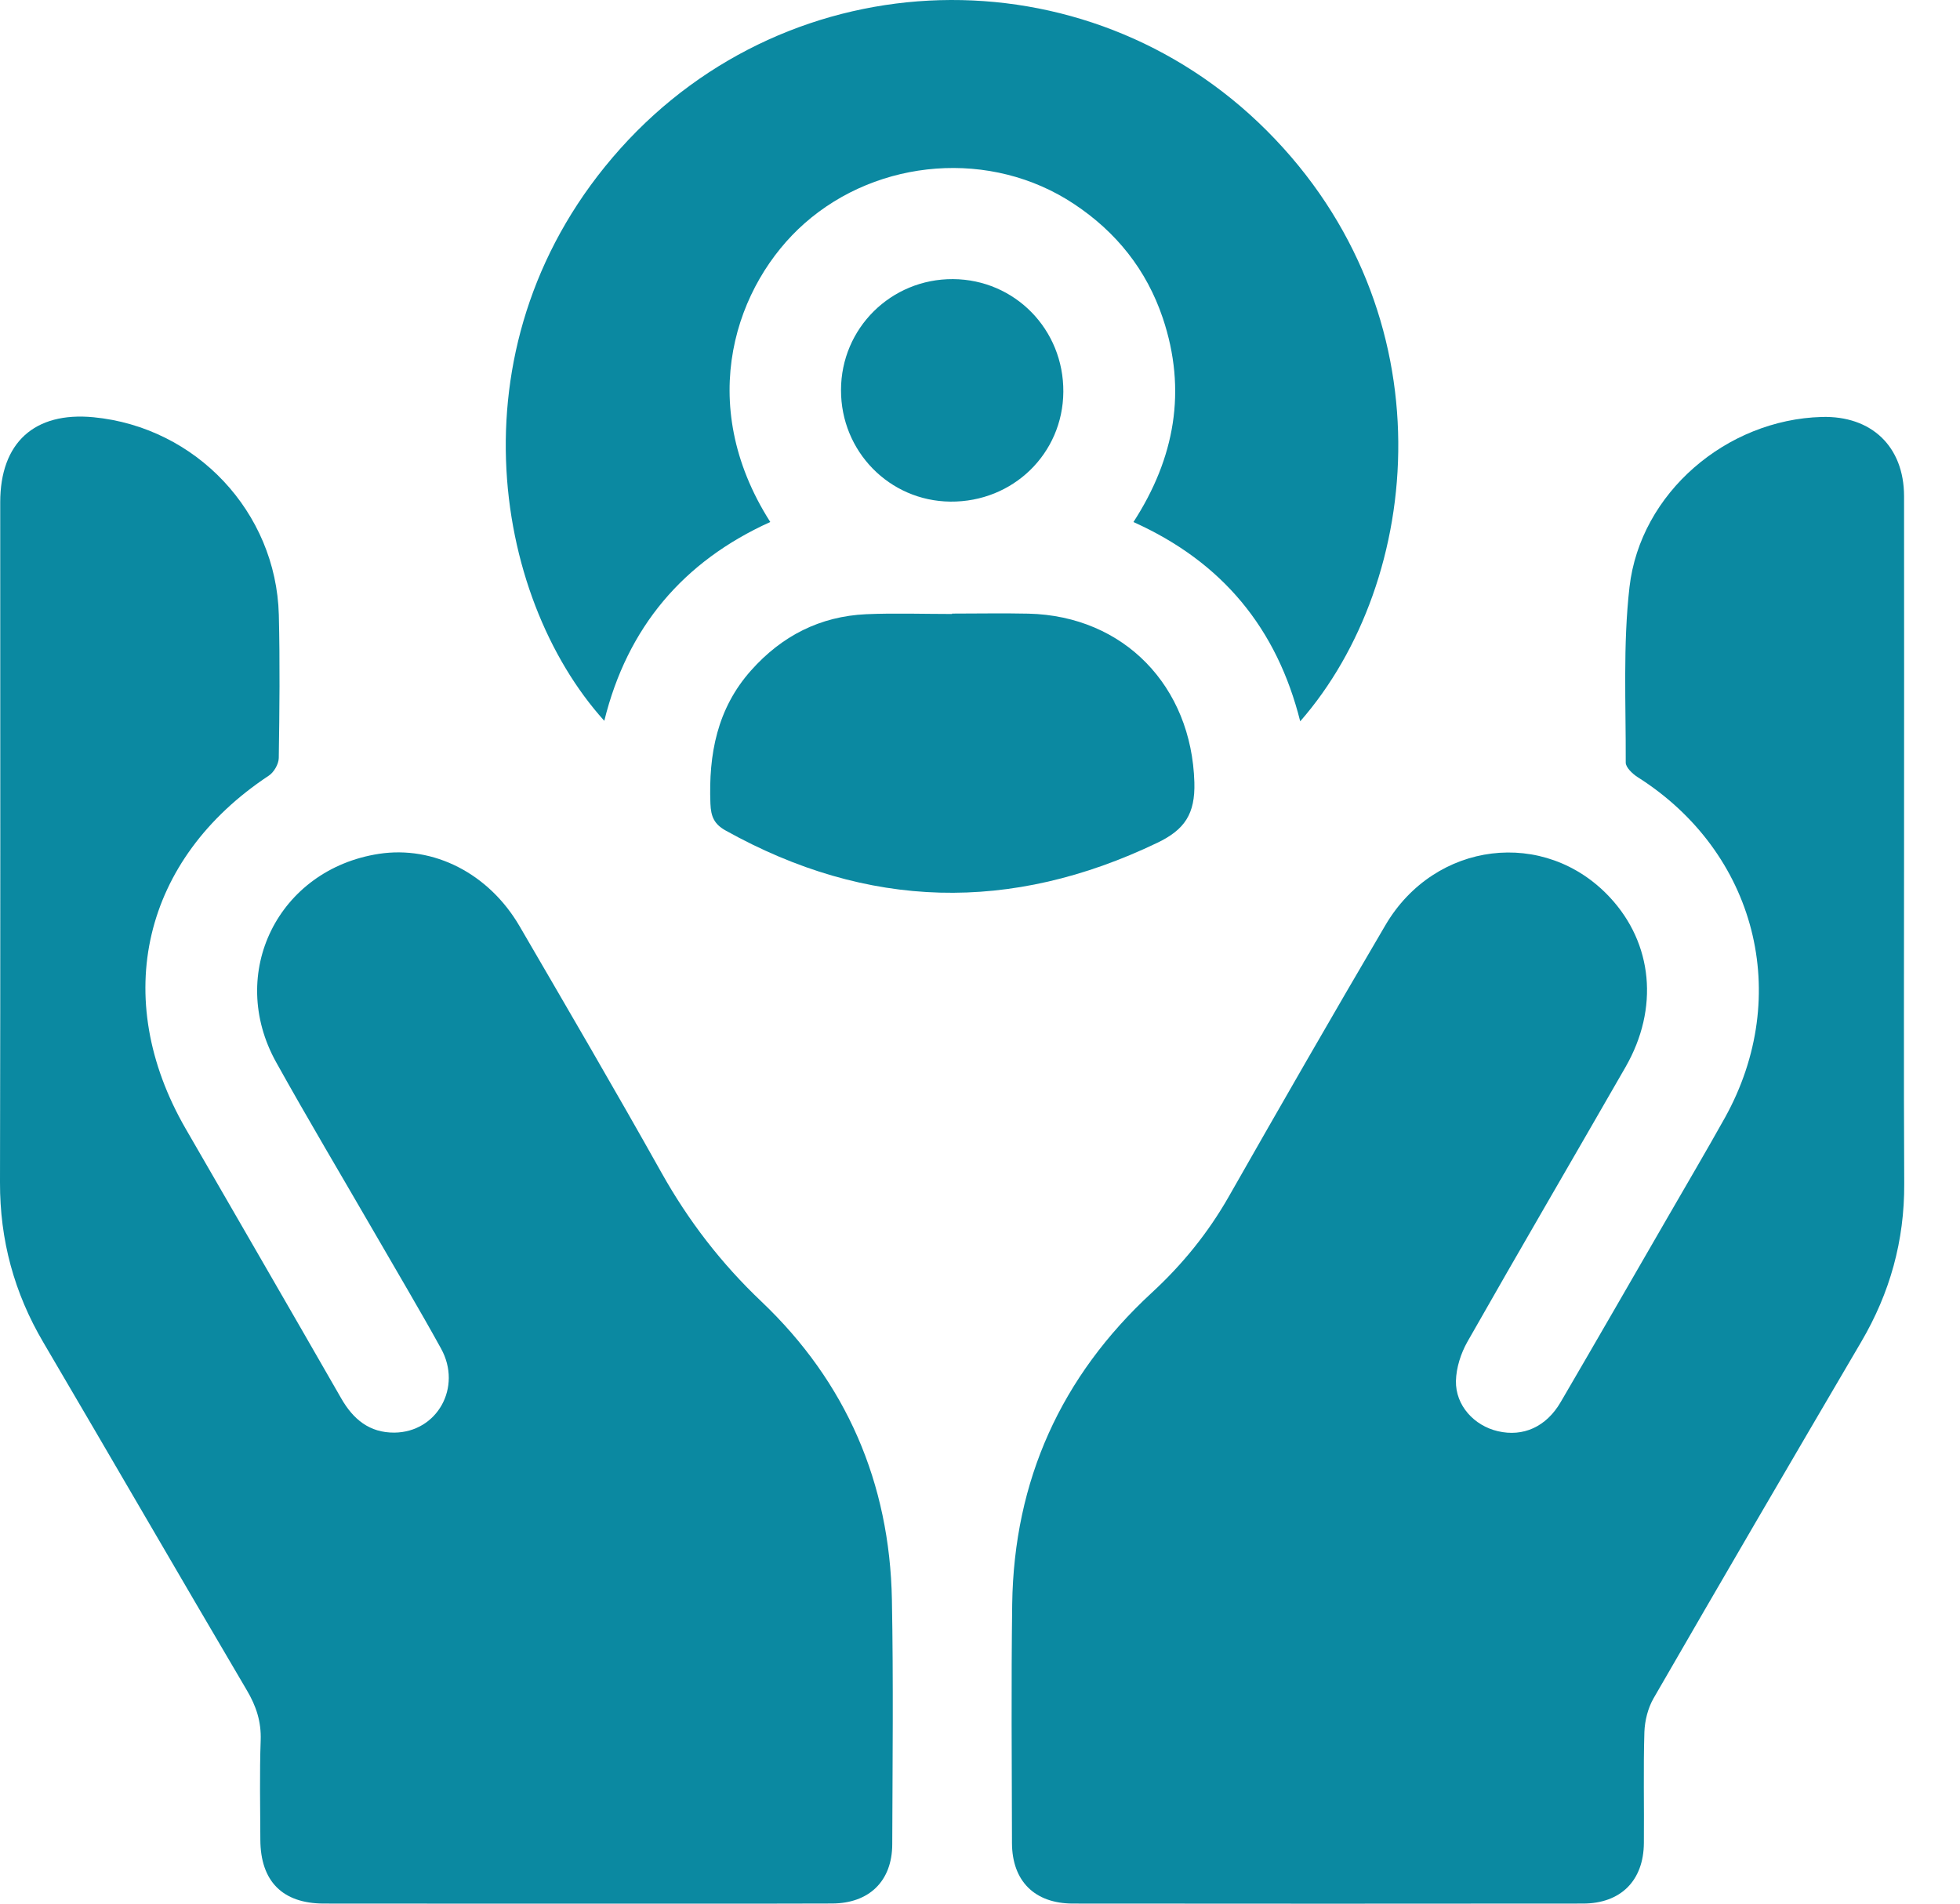
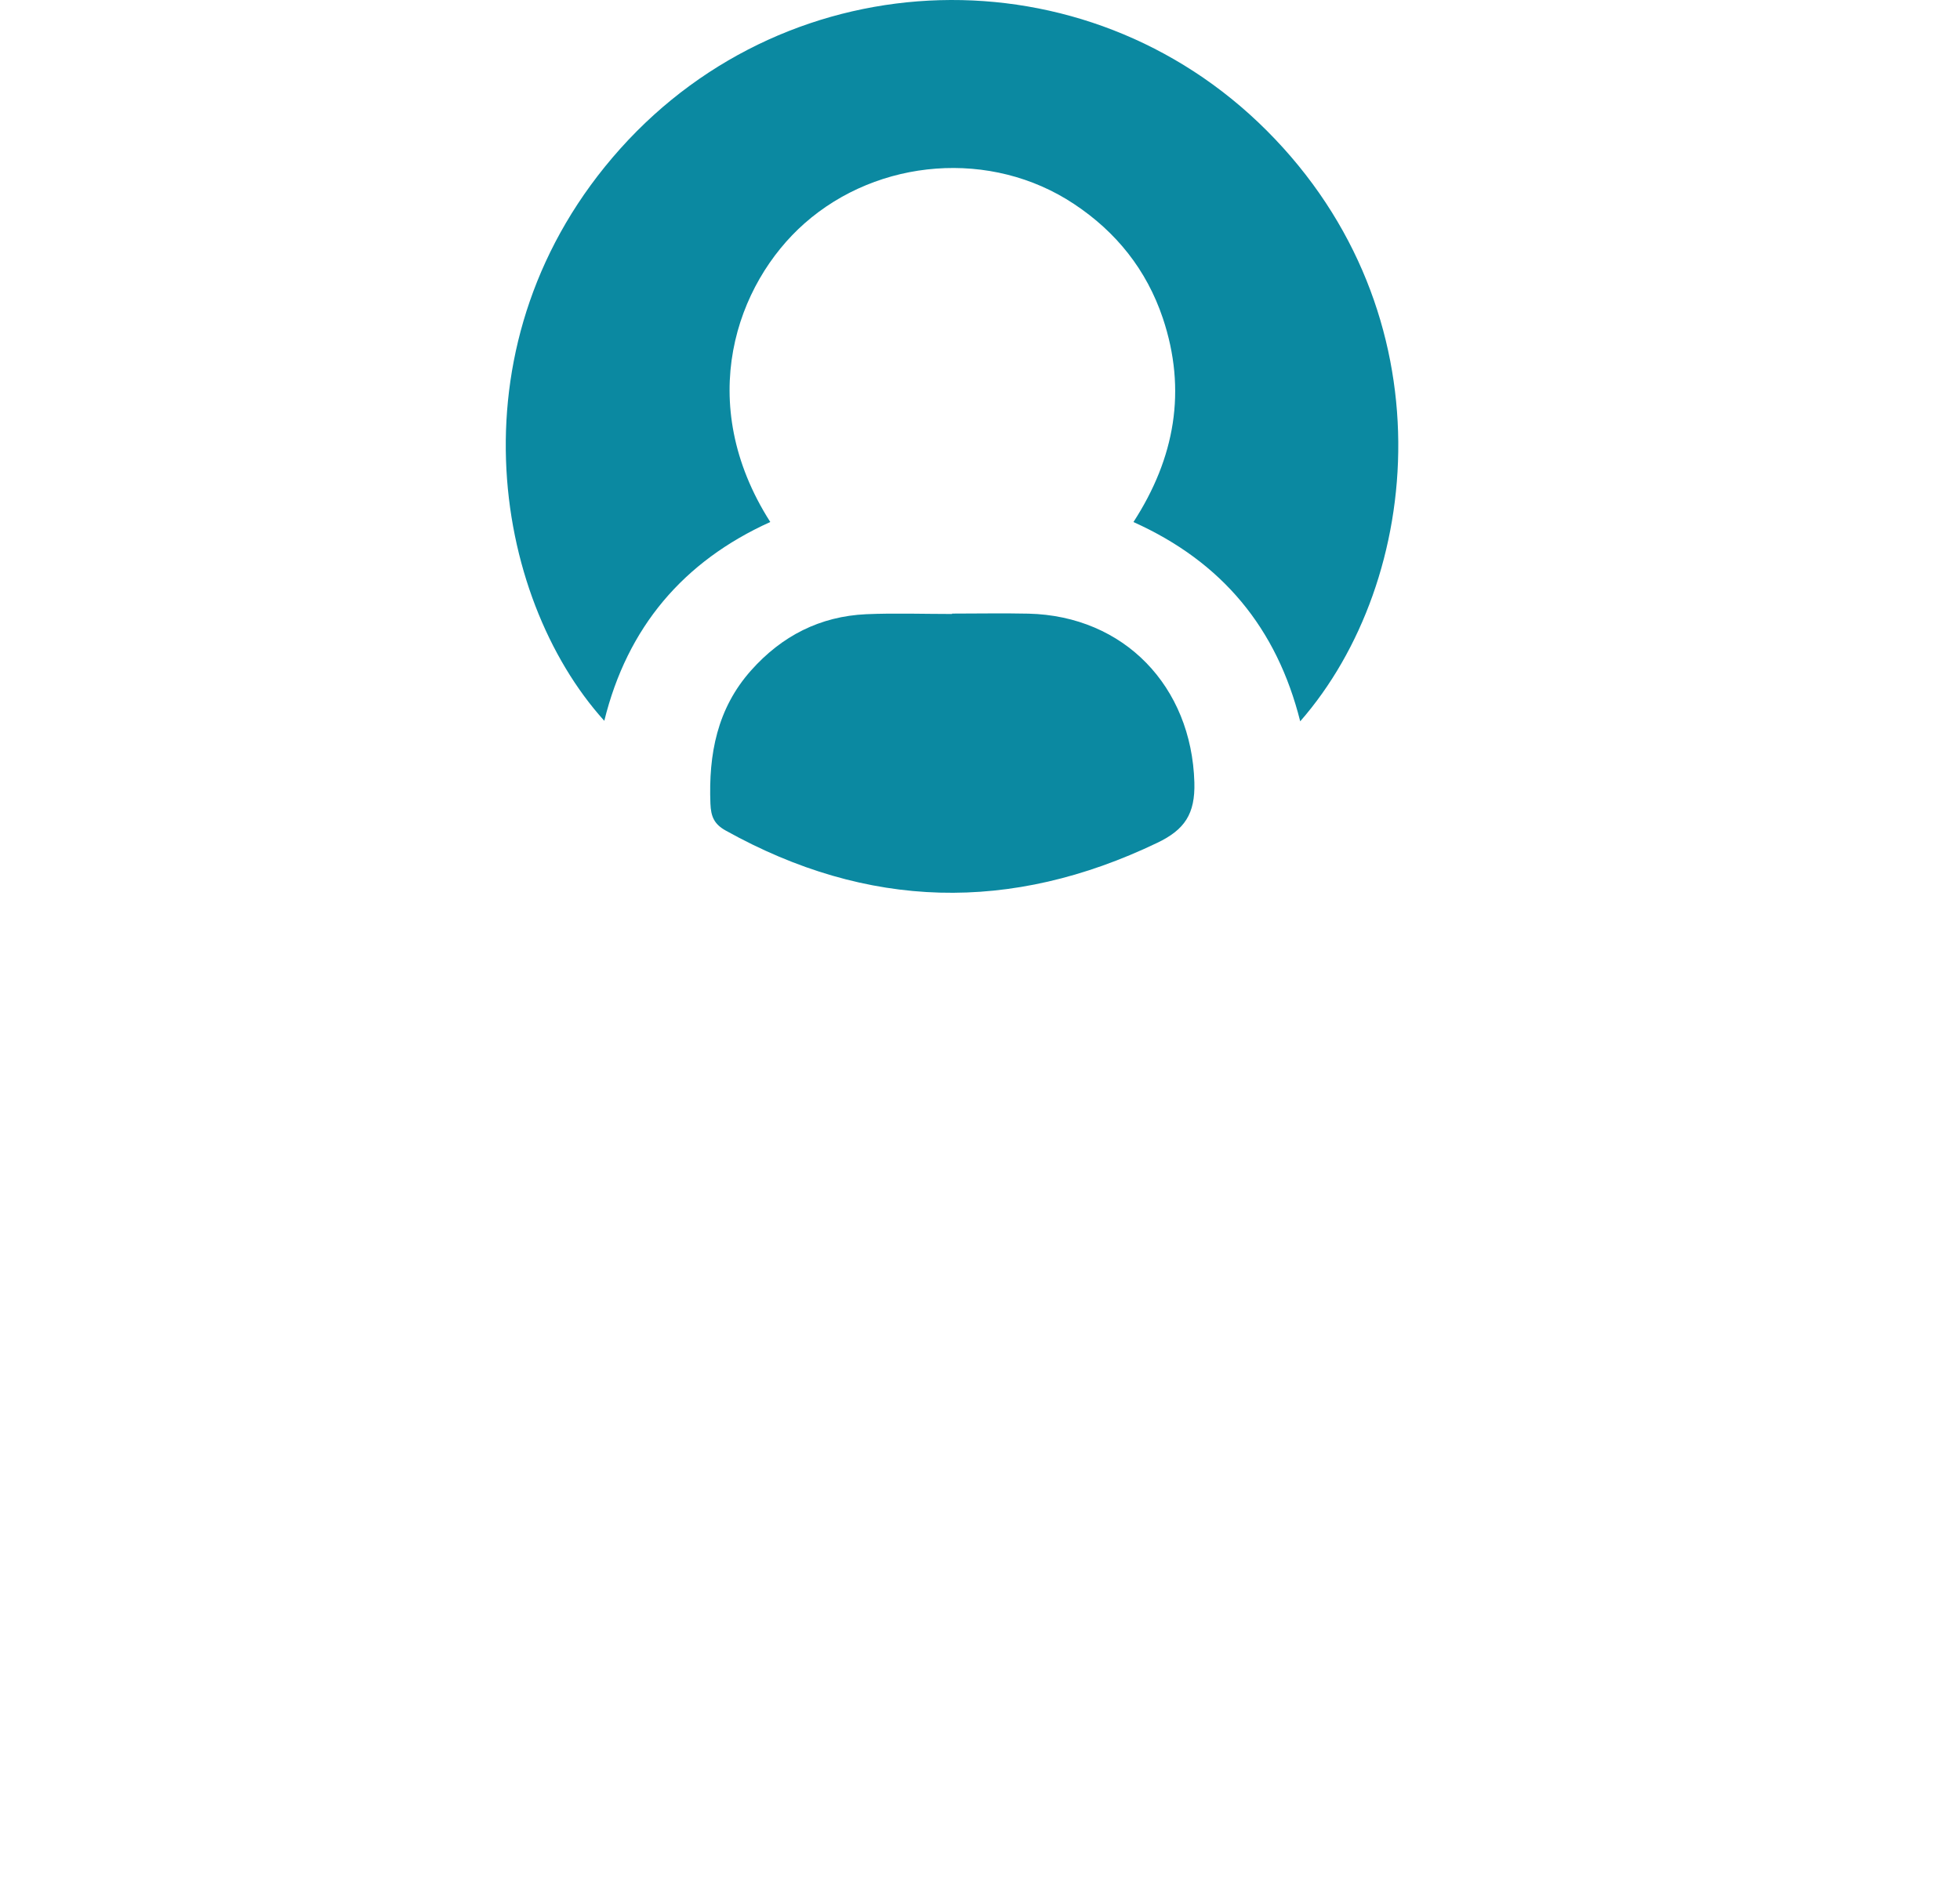
<svg xmlns="http://www.w3.org/2000/svg" width="35" height="34" viewBox="0 0 35 34" fill="none">
-   <path d="M34.001 15.171C34.001 17.162 33.994 19.152 34.004 21.143C34.009 22.16 33.749 23.093 33.236 23.966C31.993 26.084 30.755 28.205 29.528 30.332C29.427 30.508 29.371 30.732 29.364 30.936C29.344 31.596 29.361 32.255 29.355 32.915C29.351 33.589 28.941 33.998 28.267 33.998C25.23 34.001 22.194 34.001 19.157 33.998C18.476 33.997 18.073 33.597 18.071 32.916C18.068 31.495 18.056 30.073 18.075 28.651C18.106 26.443 18.946 24.585 20.567 23.089C21.116 22.583 21.576 22.016 21.945 21.367C22.867 19.747 23.796 18.13 24.74 16.523C25.623 15.019 27.588 14.783 28.746 16.025C29.515 16.849 29.628 18.009 29.029 19.055C28.09 20.691 27.137 22.321 26.205 23.962C26.087 24.17 26.004 24.428 25.999 24.664C25.99 25.102 26.324 25.464 26.749 25.562C27.199 25.667 27.611 25.485 27.869 25.042C28.505 23.953 29.134 22.859 29.765 21.767C30.111 21.166 30.464 20.569 30.802 19.963C32.017 17.776 31.359 15.22 29.244 13.88C29.152 13.821 29.03 13.706 29.031 13.619C29.035 12.574 28.98 11.52 29.098 10.486C29.292 8.801 30.833 7.494 32.531 7.447C33.419 7.422 33.999 7.974 34.001 8.86C34.004 10.963 34.001 13.067 34.001 15.171Z" fill="#0B89A1" />
-   <path d="M10.286 33.999C8.785 33.999 7.283 34 5.782 33.998C5.044 33.997 4.651 33.599 4.649 32.856C4.647 32.264 4.634 31.672 4.655 31.082C4.667 30.749 4.575 30.471 4.407 30.187C3.189 28.119 1.989 26.043 0.773 23.974C0.253 23.09 -0.003 22.147 2.17511e-05 21.118C0.009 17.069 0.004 13.02 0.004 8.971C0.004 7.906 0.614 7.351 1.669 7.452C3.5 7.629 4.93 9.143 4.979 10.98C5 11.832 4.991 12.686 4.978 13.539C4.976 13.647 4.891 13.794 4.799 13.854C2.55 15.342 1.964 17.818 3.316 20.16C4.243 21.765 5.171 23.368 6.093 24.975C6.307 25.349 6.597 25.59 7.043 25.587C7.807 25.579 8.257 24.777 7.876 24.086C7.492 23.389 7.084 22.705 6.687 22.016C6.101 21.002 5.501 19.996 4.932 18.973C4.047 17.382 4.968 15.527 6.766 15.25C7.743 15.1 8.728 15.598 9.278 16.542C10.13 18.006 10.985 19.468 11.813 20.946C12.295 21.806 12.879 22.565 13.6 23.249C15.111 24.687 15.888 26.483 15.927 28.573C15.954 30.028 15.938 31.485 15.933 32.94C15.931 33.596 15.521 33.995 14.859 33.997C13.335 34.002 11.811 33.999 10.286 33.999Z" fill="#0B89A1" />
  <path d="M23.218 12.883C22.802 11.224 21.829 10.037 20.24 9.324C20.979 8.183 21.198 6.973 20.764 5.68C20.474 4.819 19.933 4.143 19.18 3.644C17.702 2.661 15.686 2.826 14.367 3.989C13.146 5.067 12.393 7.188 13.755 9.323C12.201 10.026 11.202 11.204 10.791 12.874C8.786 10.656 8.02 6.069 11.077 2.655C14.132 -0.755 19.388 -0.898 22.617 2.329C25.89 5.601 25.416 10.37 23.218 12.883Z" fill="#0B89A1" />
  <path d="M17.001 10.959C17.455 10.959 17.91 10.95 18.364 10.96C20.076 11 21.278 12.261 21.328 13.973C21.344 14.537 21.155 14.819 20.665 15.053C18.053 16.306 15.493 16.245 12.961 14.835C12.752 14.72 12.695 14.583 12.686 14.353C12.652 13.471 12.805 12.656 13.412 11.974C13.96 11.358 14.642 11.008 15.467 10.97C15.976 10.948 16.489 10.966 17.001 10.966C17.001 10.964 17.001 10.961 17.001 10.959Z" fill="#0B89A1" />
-   <path d="M17.018 4.985C18.122 4.992 18.996 5.885 18.988 6.998C18.981 8.102 18.087 8.97 16.97 8.959C15.882 8.948 15.015 8.062 15.018 6.966C15.019 5.862 15.912 4.979 17.018 4.985Z" fill="#0B89A1" />
</svg>